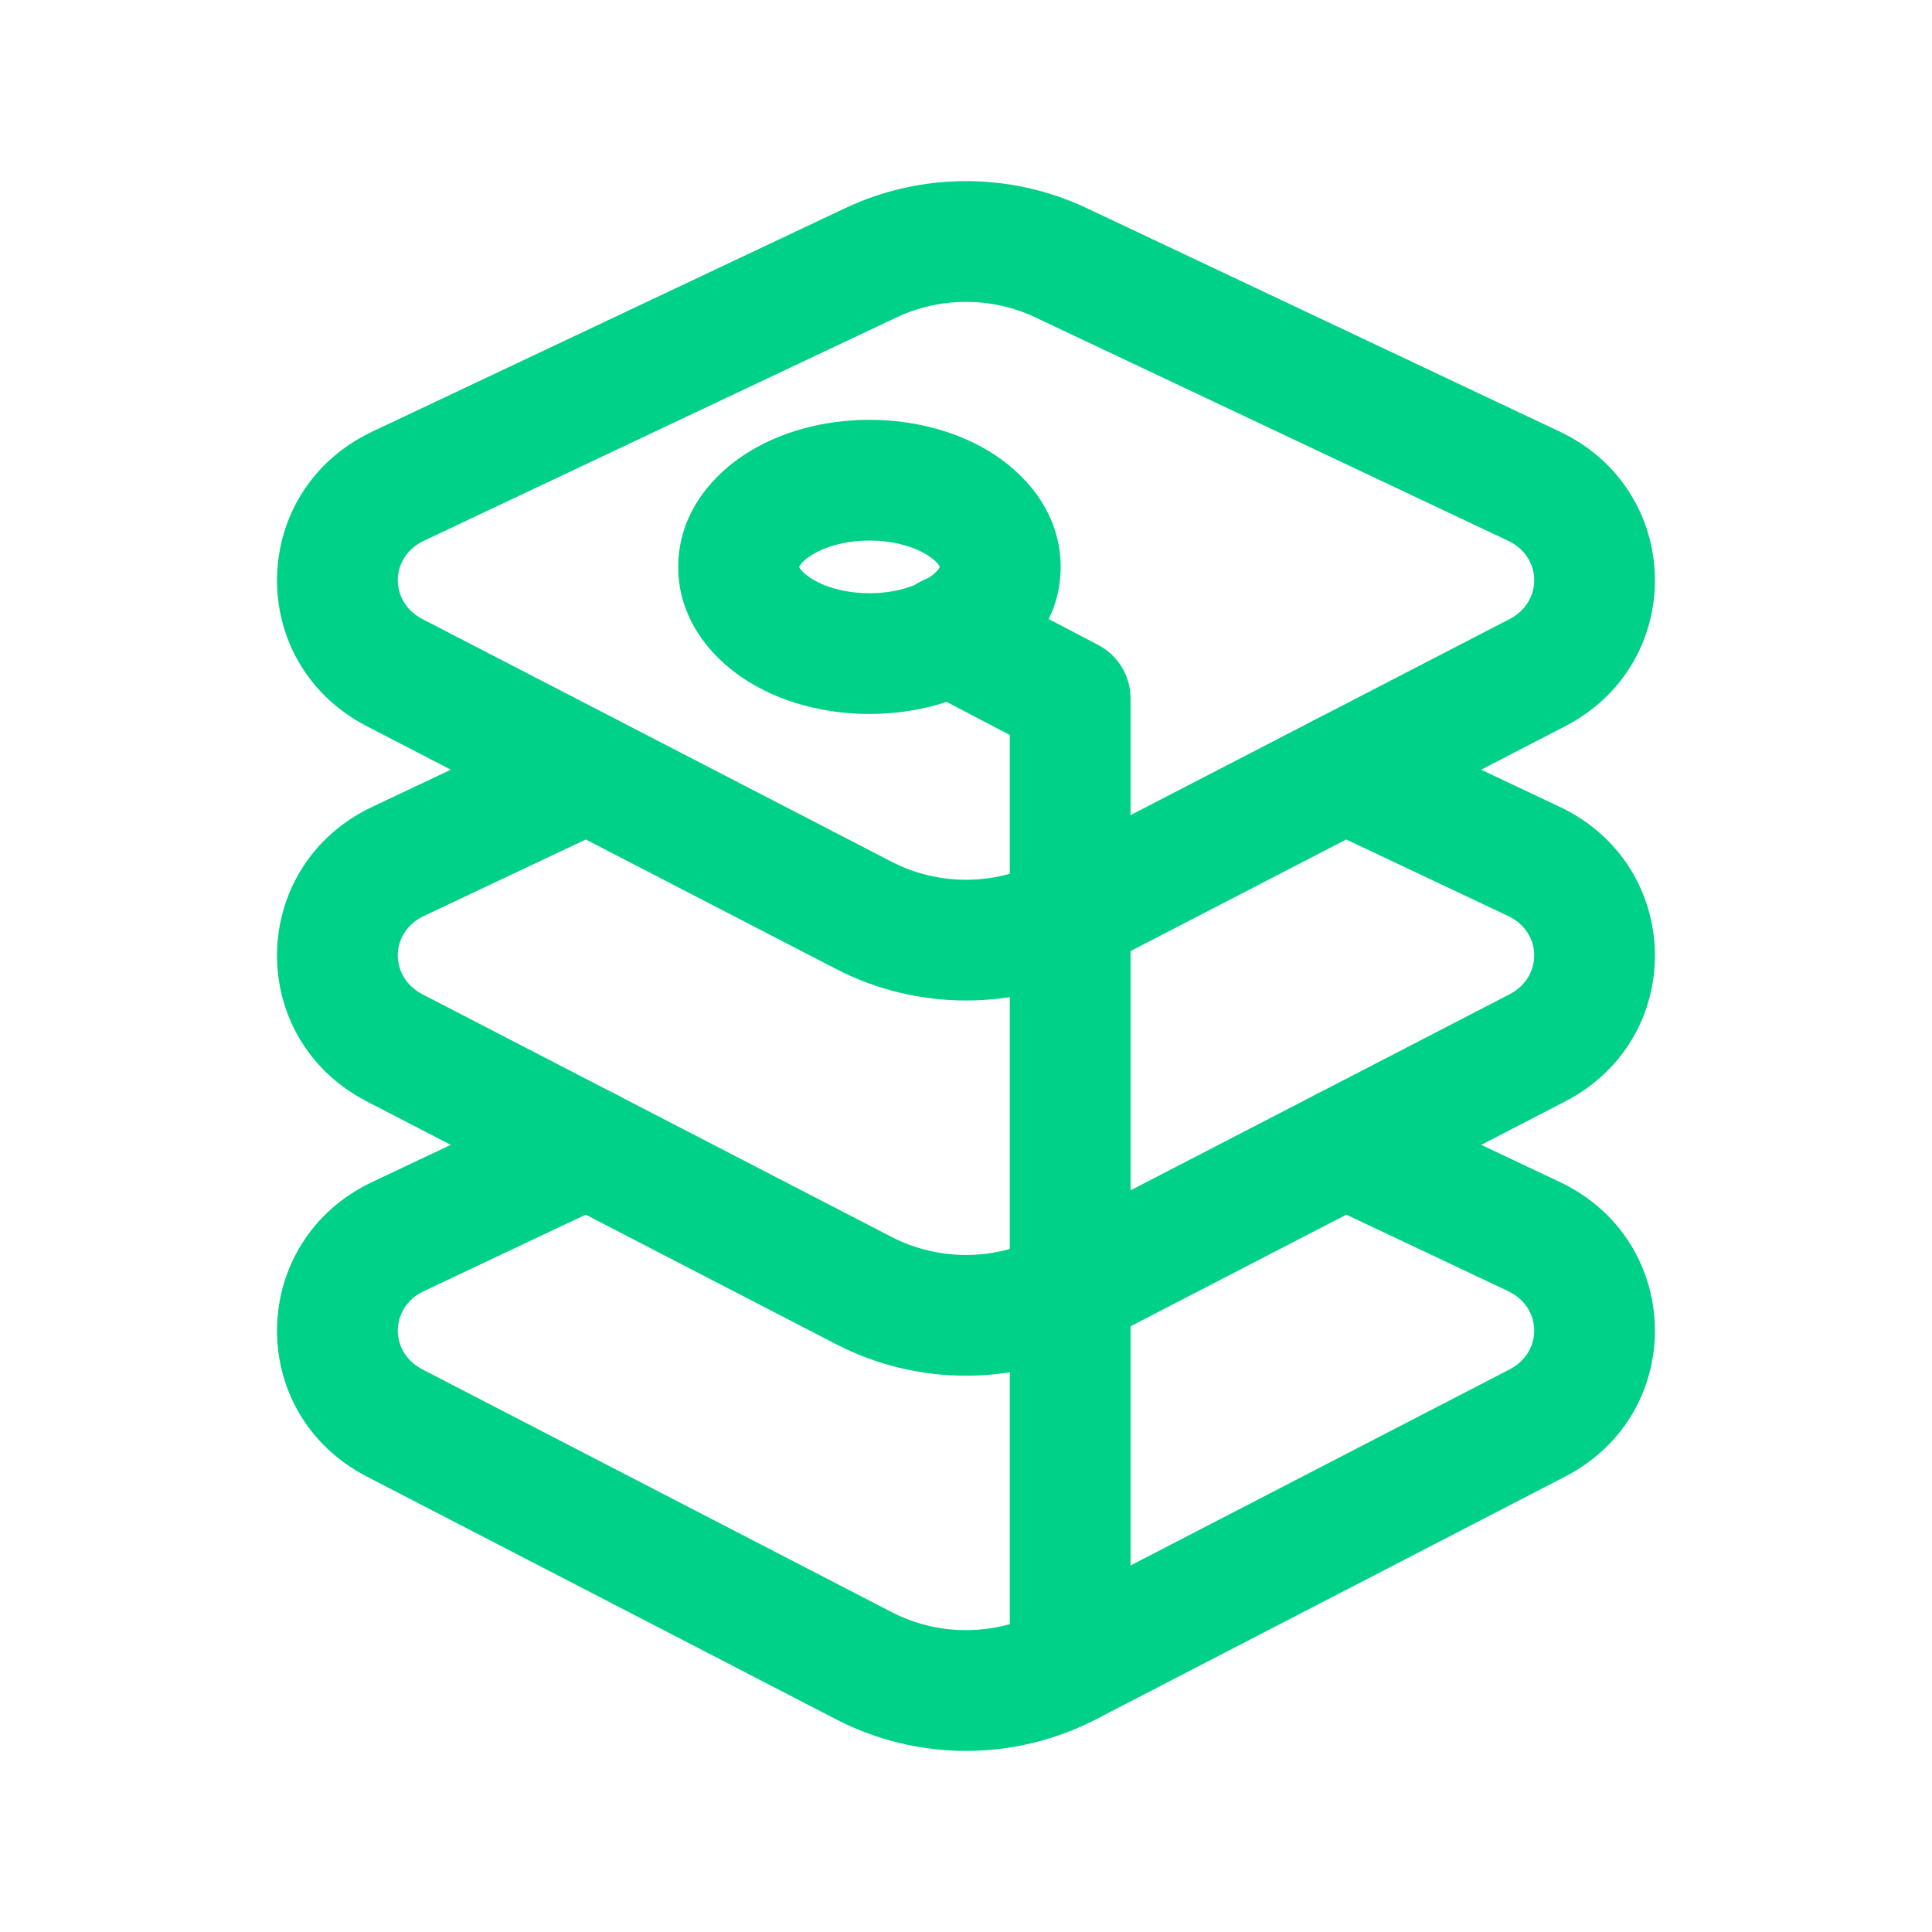
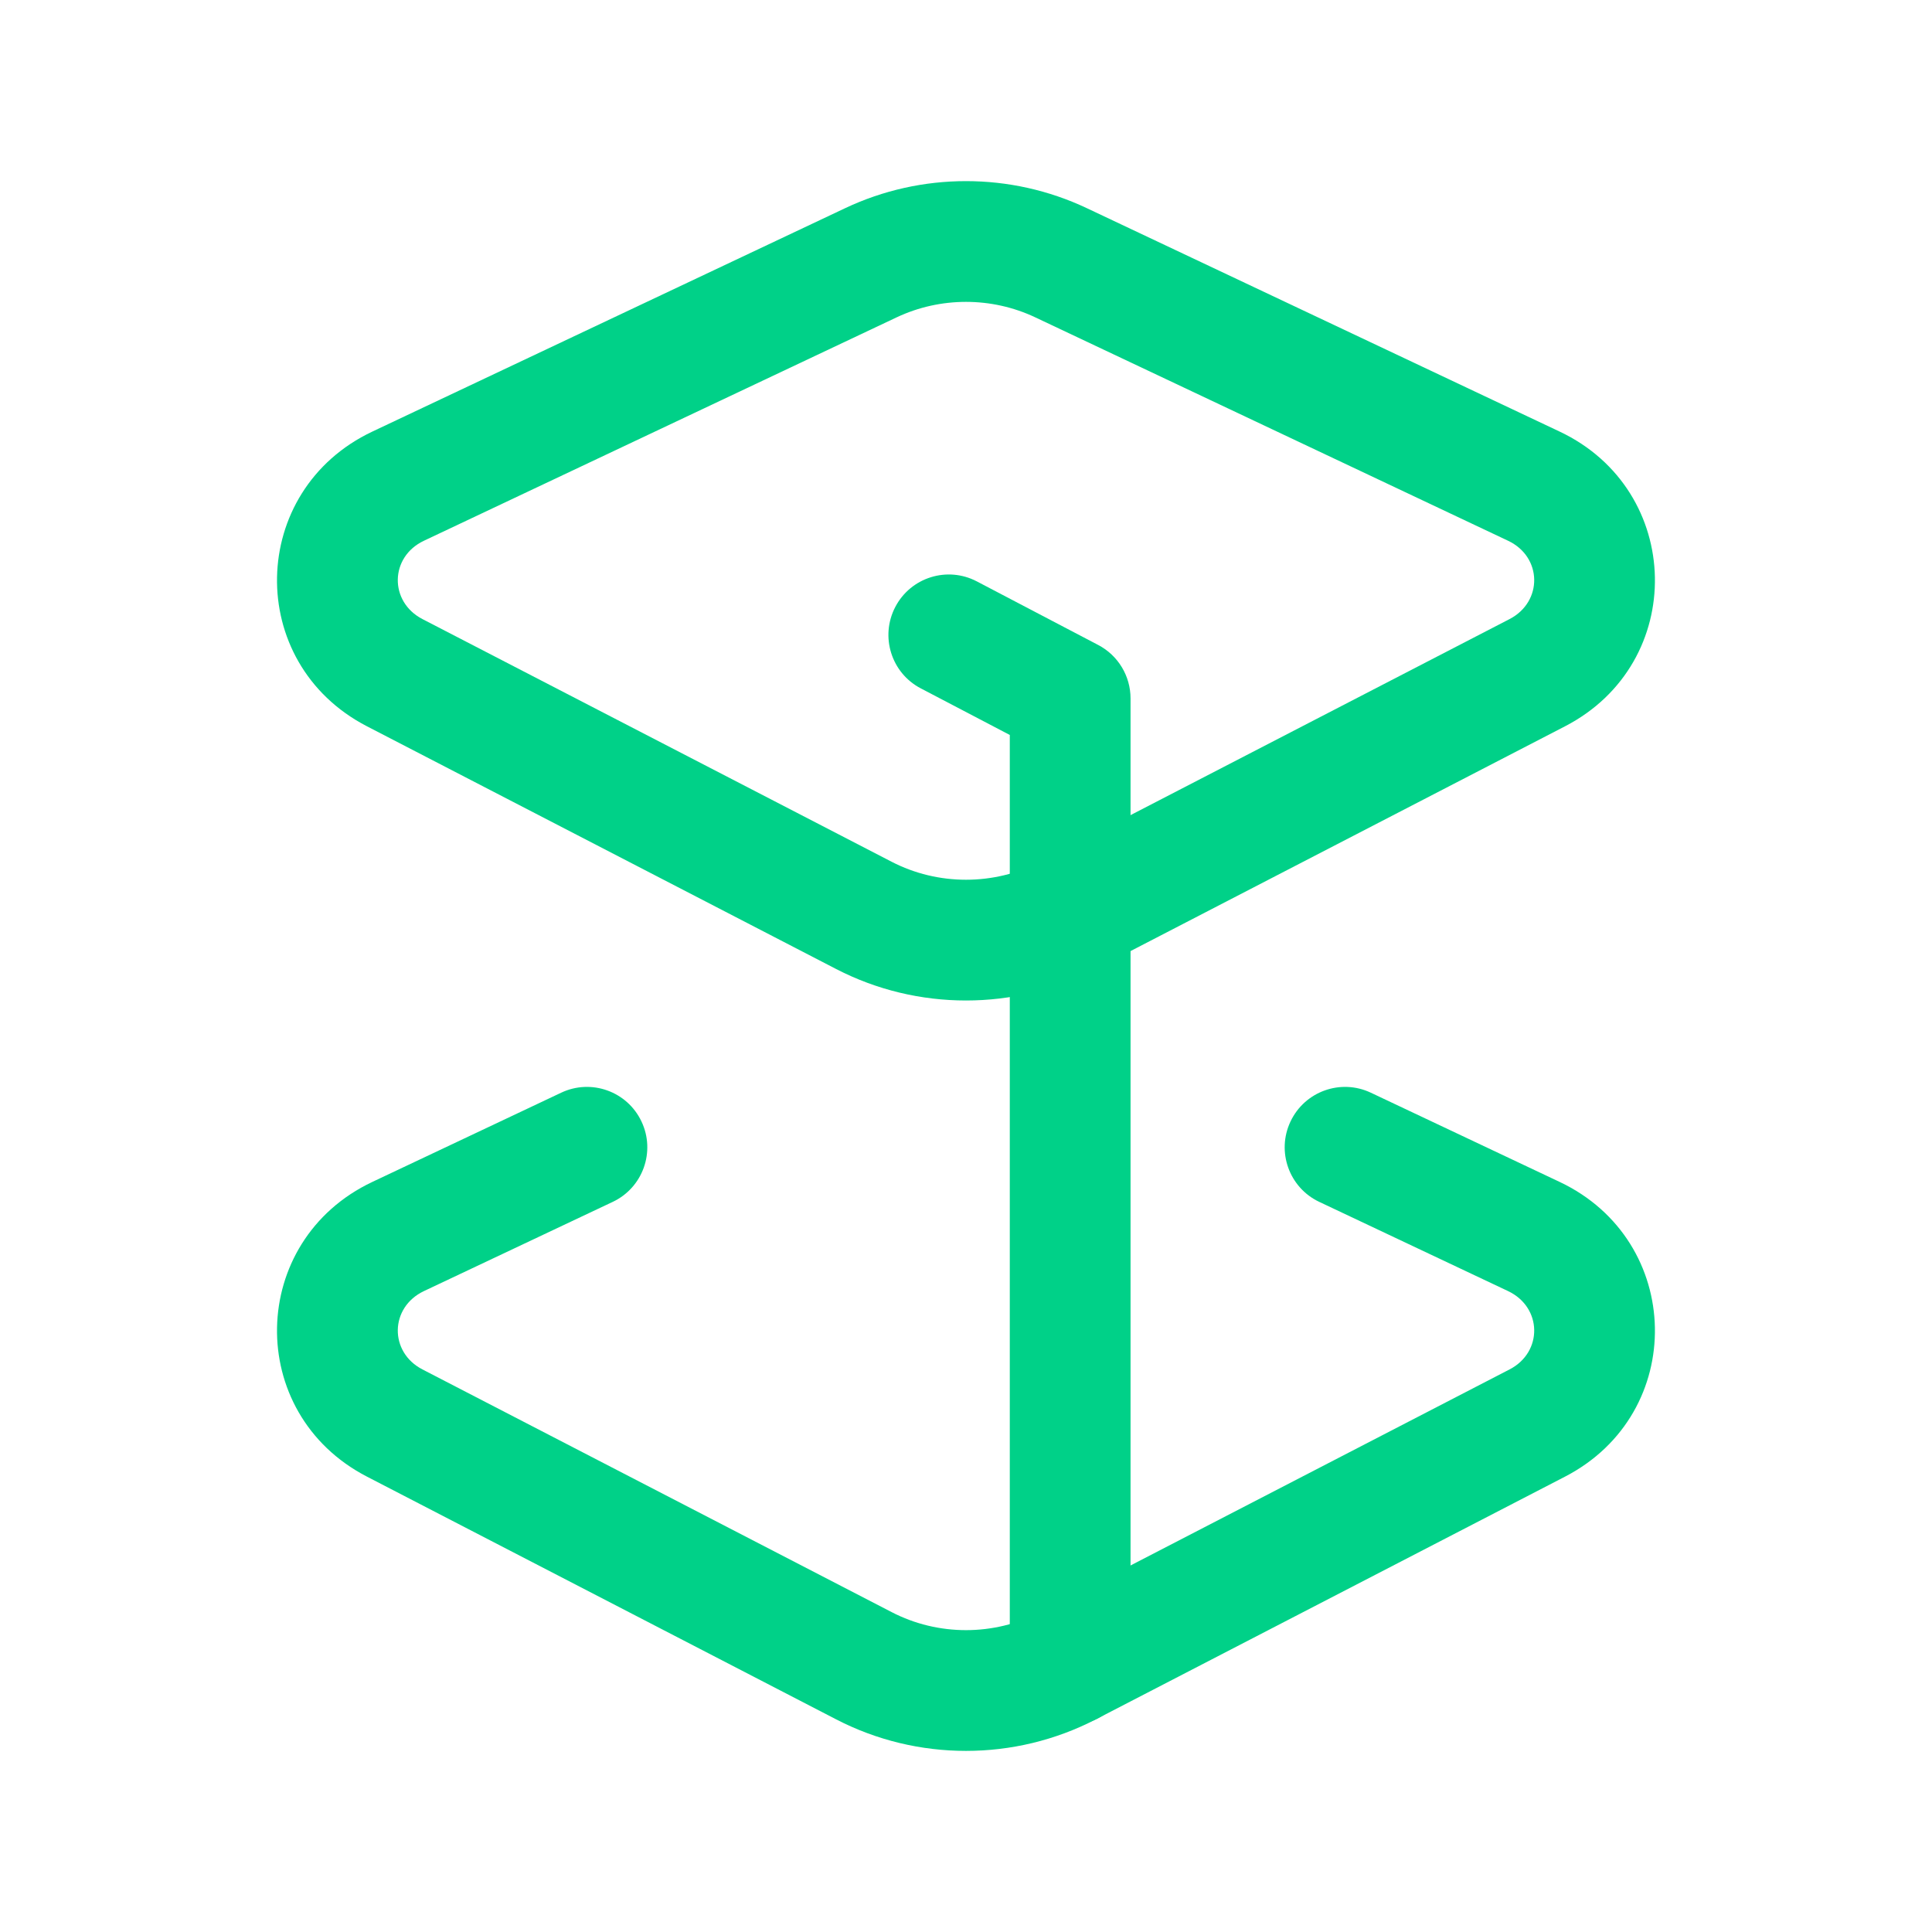
<svg xmlns="http://www.w3.org/2000/svg" width="24" height="24" viewBox="0 0 24 24" fill="none">
  <path fill-rule="evenodd" clip-rule="evenodd" d="M10.499 2.586C11.447 2.138 12.553 2.138 13.501 2.586L19.374 5.361C20.919 6.091 20.963 8.235 19.442 9.022L13.614 12.037C12.605 12.559 11.395 12.559 10.386 12.037L4.558 9.022C3.036 8.235 3.08 6.091 4.626 5.361L10.499 2.586ZM12.86 3.942C12.318 3.686 11.682 3.686 11.139 3.942L5.267 6.717C4.84 6.918 4.833 7.475 5.247 7.69L11.076 10.705C11.652 11.003 12.348 11.003 12.924 10.705L18.753 7.69C19.167 7.475 19.16 6.918 18.733 6.717L12.86 3.942Z" fill="#00D188" />
-   <path fill-rule="evenodd" clip-rule="evenodd" d="M7.969 9.272C8.146 9.646 7.986 10.093 7.612 10.27L5.267 11.378C4.84 11.579 4.833 12.136 5.247 12.351L4.902 13.017L5.247 12.351L11.076 15.366C11.652 15.664 12.348 15.664 12.924 15.366L18.753 12.351C19.167 12.136 19.16 11.579 18.733 11.378L16.388 10.27C16.014 10.093 15.854 9.646 16.031 9.272C16.208 8.897 16.655 8.737 17.029 8.914L19.374 10.022C20.919 10.752 20.963 12.896 19.442 13.683L13.614 16.698C12.605 17.22 11.395 17.22 10.386 16.698L4.558 13.683C3.036 12.896 3.08 10.752 4.626 10.022L6.971 8.914C7.345 8.737 7.792 8.897 7.969 9.272Z" fill="#00D188" />
  <path fill-rule="evenodd" clip-rule="evenodd" d="M7.969 13.932C8.146 14.306 7.986 14.753 7.612 14.93L5.267 16.038C4.84 16.24 4.833 16.797 5.247 17.011L4.902 17.677L5.247 17.011L11.076 20.026C11.652 20.325 12.348 20.325 12.924 20.026L18.753 17.011C19.167 16.797 19.16 16.24 18.733 16.038L16.388 14.93C16.014 14.753 15.854 14.306 16.031 13.932C16.208 13.557 16.655 13.397 17.029 13.574L19.374 14.682C20.919 15.412 20.963 17.556 19.442 18.343L13.614 21.358C12.605 21.881 11.395 21.881 10.386 21.358L4.558 18.343C3.036 17.556 3.08 15.412 4.626 14.682L6.971 13.574C7.345 13.397 7.792 13.557 7.969 13.932Z" fill="#00D188" />
  <path fill-rule="evenodd" clip-rule="evenodd" d="M11.122 7.539C11.314 7.172 11.767 7.03 12.134 7.222L13.642 8.012C13.889 8.141 14.044 8.397 14.044 8.676L14.044 20.68C14.044 21.094 13.708 21.43 13.294 21.43C12.88 21.43 12.544 21.094 12.544 20.68L12.544 9.13L11.438 8.551C11.071 8.359 10.93 7.906 11.122 7.539Z" fill="#00D188" />
-   <path fill-rule="evenodd" clip-rule="evenodd" d="M9.924 7.051C9.924 7.051 9.925 7.05 9.925 7.048C9.925 7.05 9.925 7.051 9.924 7.051ZM9.927 7.042C9.935 7.022 9.965 6.973 10.066 6.906C10.221 6.803 10.478 6.715 10.801 6.715C11.123 6.715 11.381 6.803 11.536 6.906C11.637 6.973 11.666 7.022 11.674 7.042C11.666 7.061 11.637 7.111 11.536 7.178C11.381 7.281 11.123 7.369 10.801 7.369C10.478 7.369 10.221 7.281 10.066 7.178C9.965 7.111 9.935 7.061 9.927 7.042ZM11.677 7.051C11.677 7.051 11.677 7.05 11.677 7.048C11.677 7.05 11.677 7.051 11.677 7.051ZM11.677 7.036C11.677 7.034 11.677 7.033 11.677 7.033C11.677 7.033 11.677 7.034 11.677 7.036ZM9.925 7.036C9.925 7.034 9.924 7.033 9.924 7.033C9.925 7.033 9.925 7.034 9.925 7.036ZM9.237 5.655C9.67 5.368 10.225 5.215 10.801 5.215C11.376 5.215 11.931 5.368 12.364 5.655C12.792 5.939 13.176 6.414 13.176 7.042C13.176 7.67 12.792 8.145 12.364 8.429C11.931 8.716 11.376 8.869 10.801 8.869C10.225 8.869 9.67 8.716 9.237 8.429C8.809 8.145 8.425 7.67 8.425 7.042C8.425 6.414 8.809 5.939 9.237 5.655Z" fill="#00D188" />
</svg>